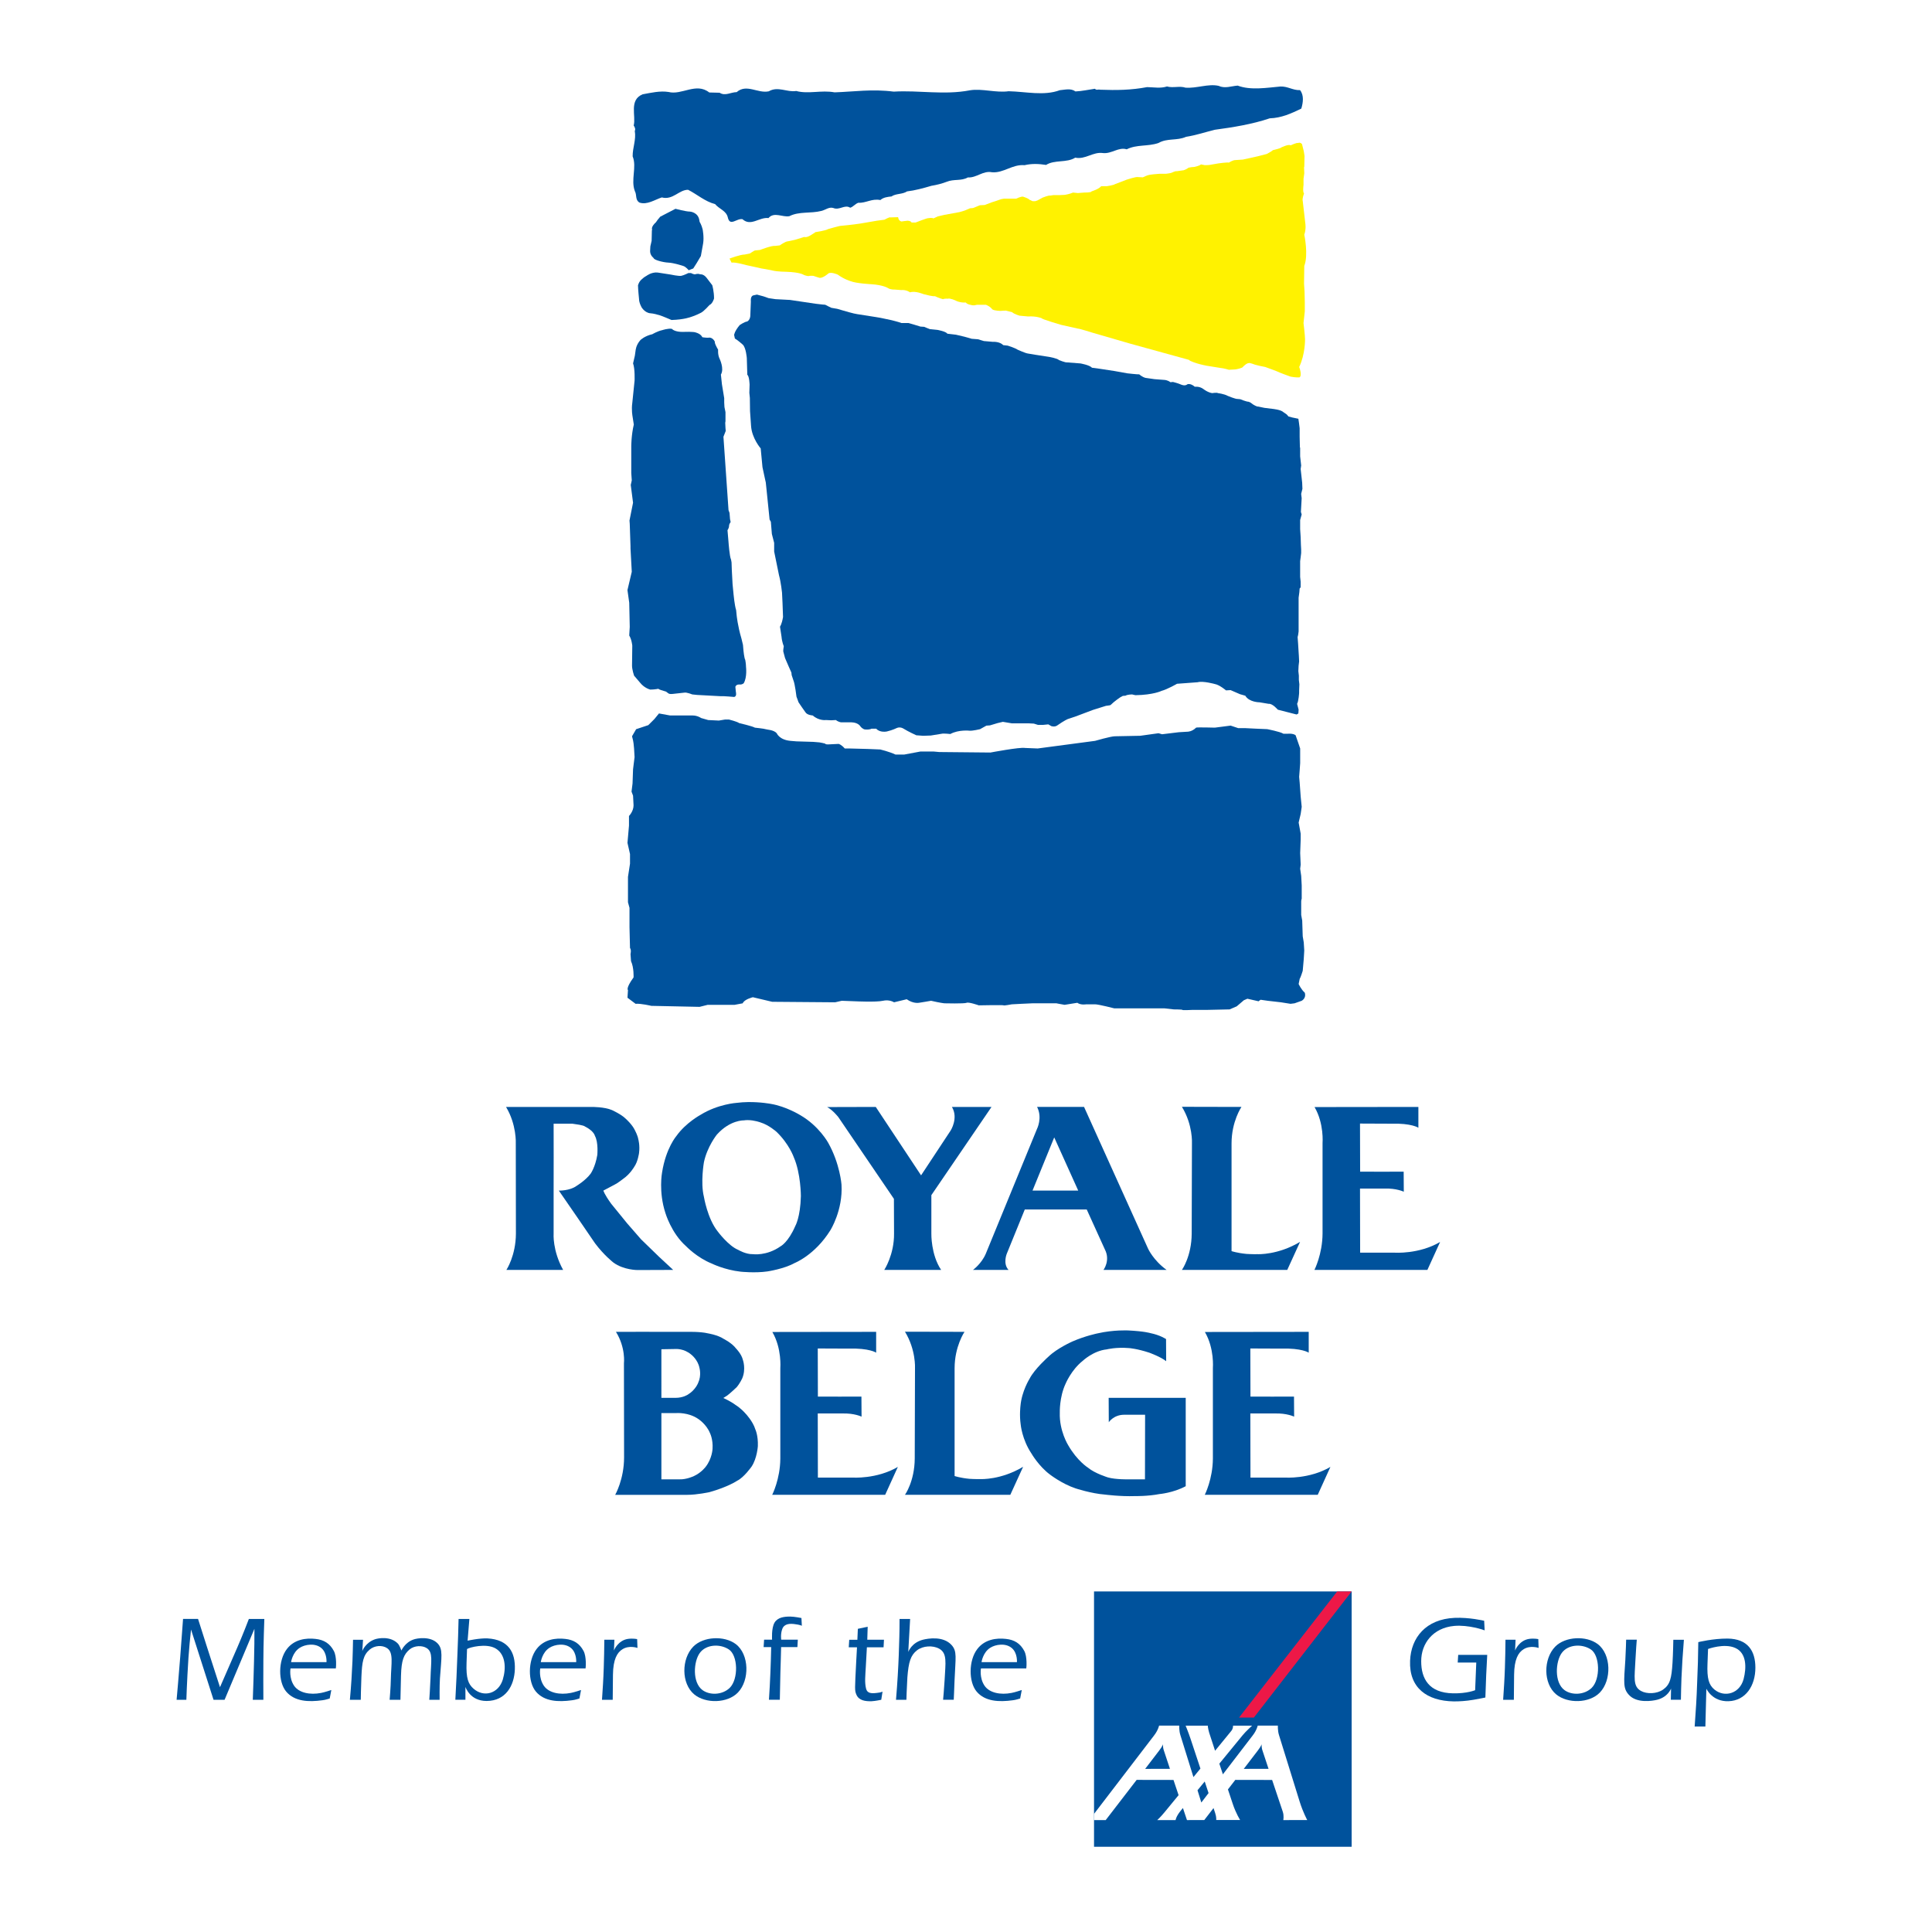
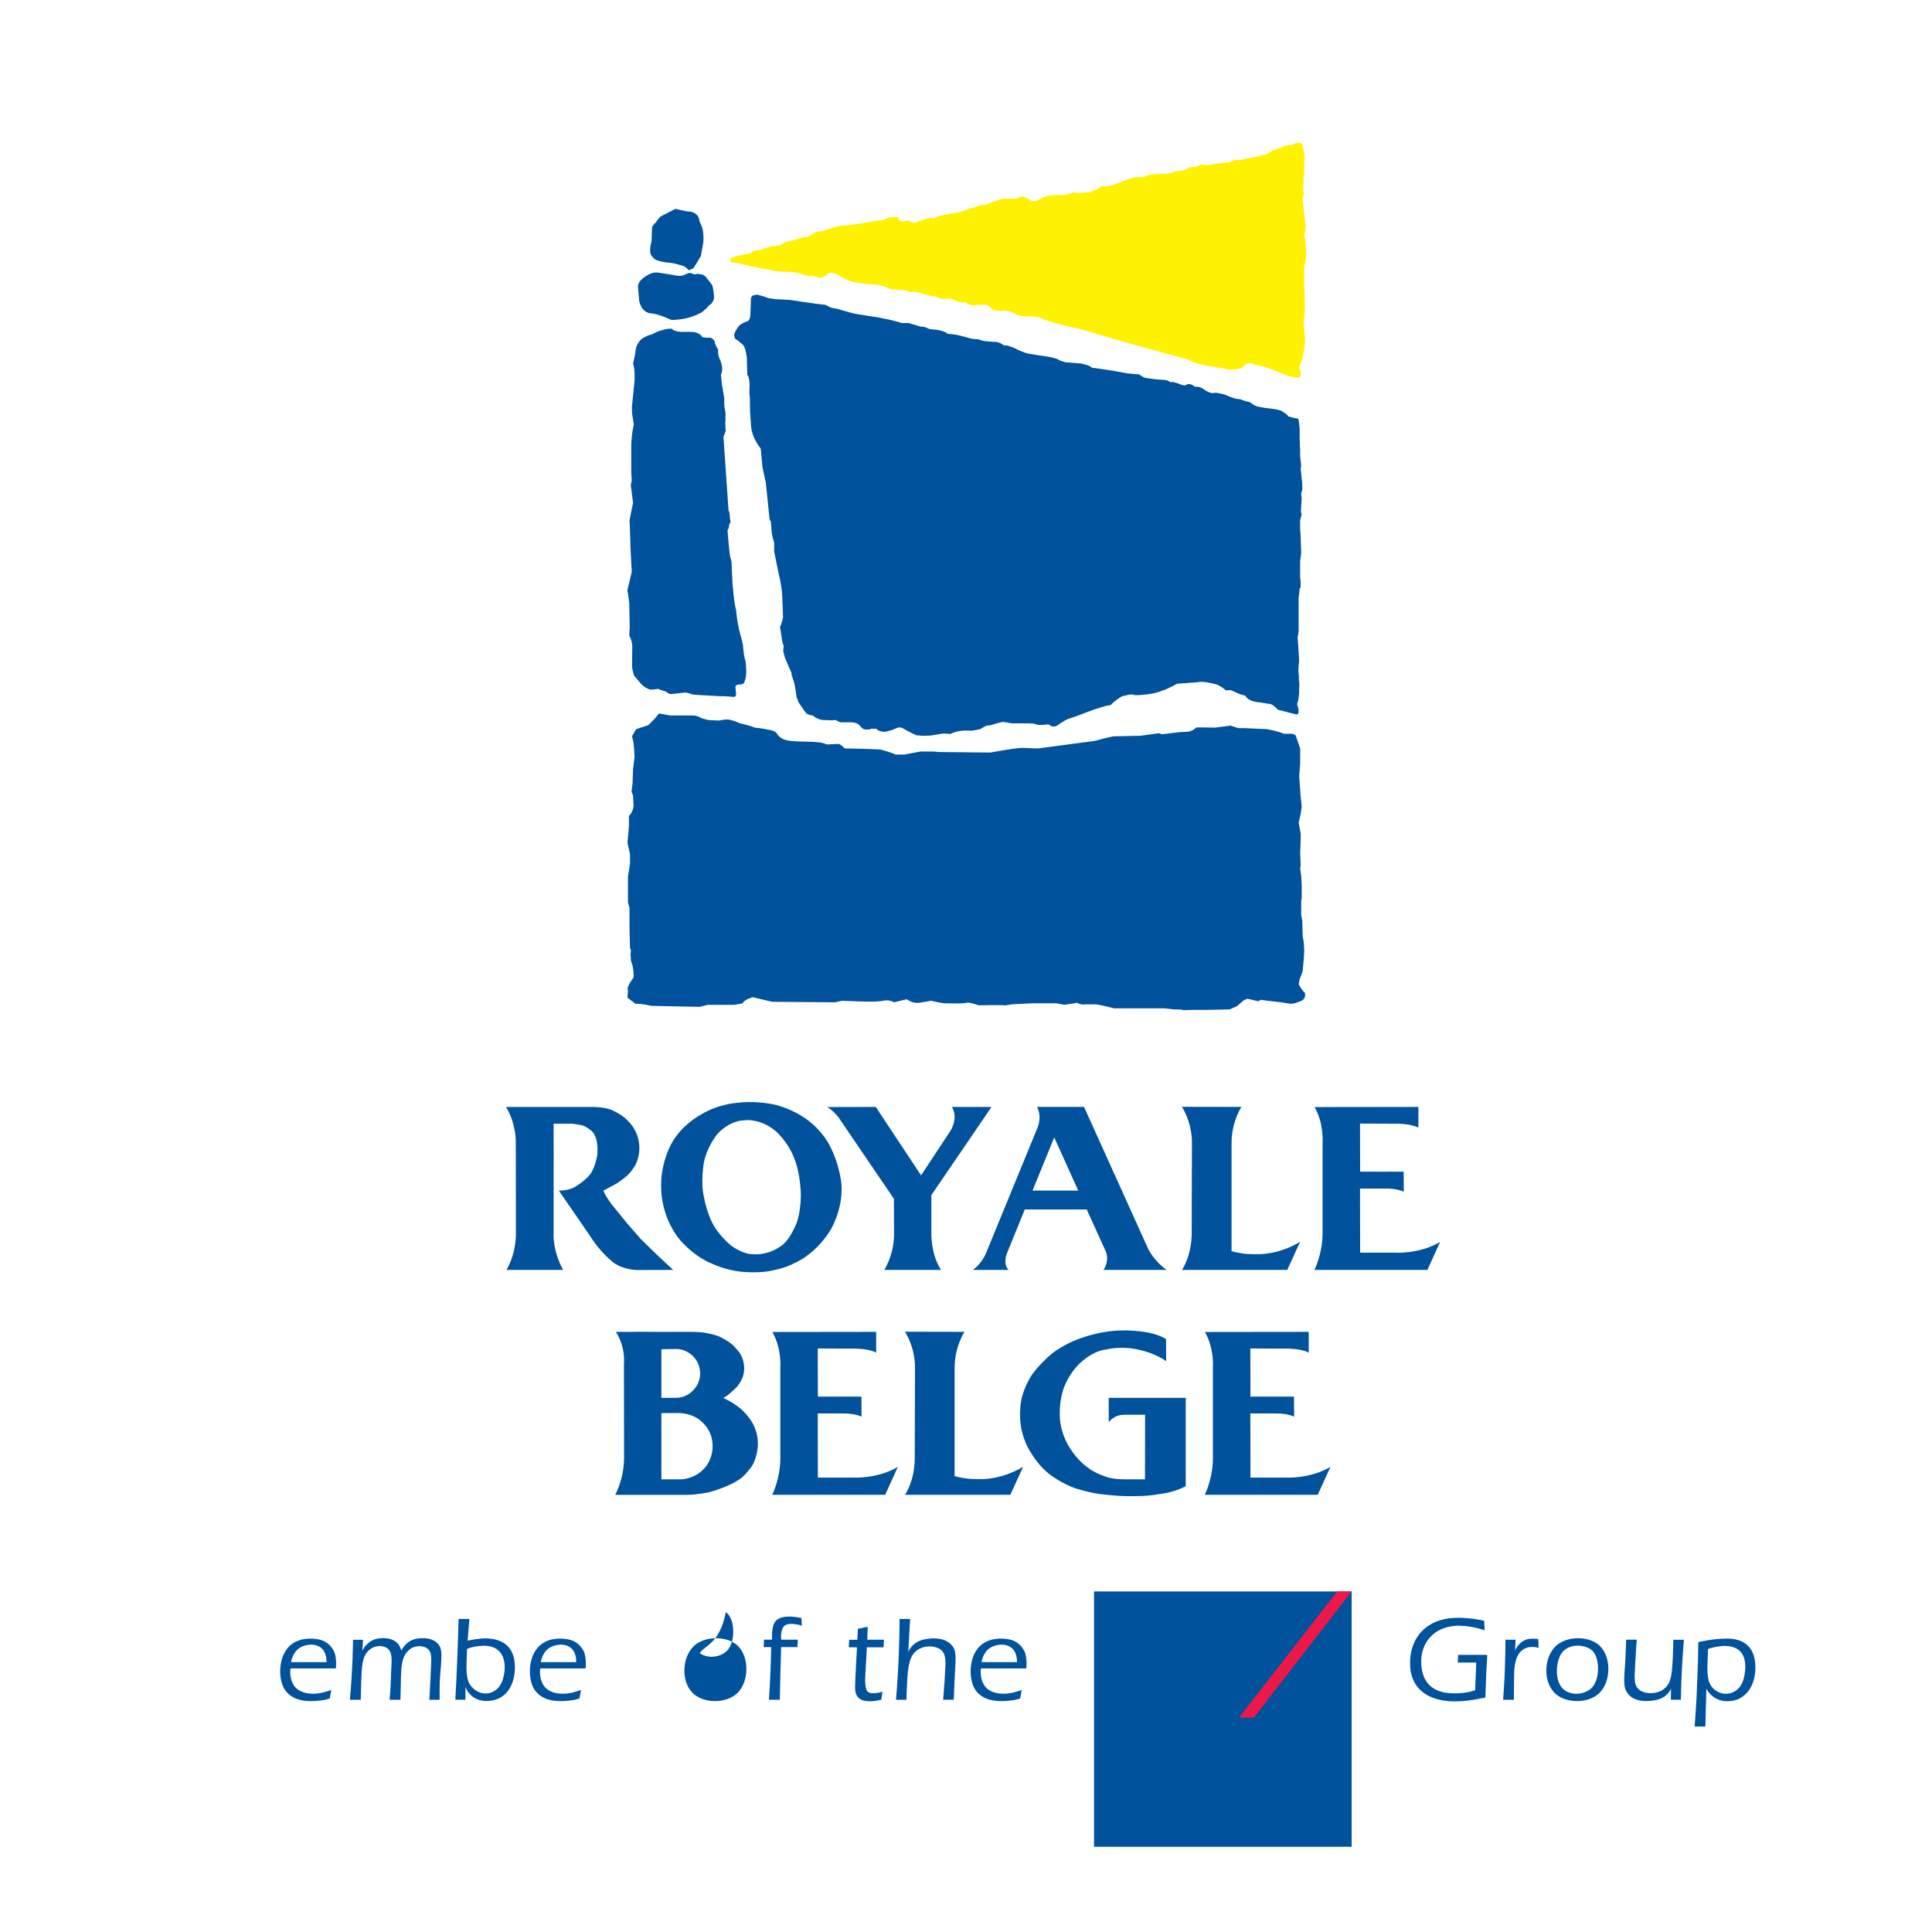
<svg xmlns="http://www.w3.org/2000/svg" version="1.0" id="Layer_1" x="0px" y="0px" width="192.756px" height="192.756px" viewBox="0 0 192.756 192.756" enable-background="new 0 0 192.756 192.756" xml:space="preserve">
  <g>
    <polygon fill-rule="evenodd" clip-rule="evenodd" fill="#FFFFFF" points="0,0 192.756,0 192.756,192.756 0,192.756 0,0  " />
-     <path fill-rule="evenodd" clip-rule="evenodd" fill="#00529C" d="M22.407,169.587h-1.103l-2.244-7.007   c-0.113,1.078-0.185,1.754-0.257,2.8c-0.161,2.518-0.209,4.207-0.209,4.207H17.62c0-0.008,0.241-2.687,0.362-4.288   c0.112-1.464,0.281-3.772,0.281-3.78h1.496c0,0.008,0.563,1.745,0.902,2.831c0.482,1.513,0.796,2.445,1.287,3.982   c0.684-1.529,1.062-2.47,1.746-4.006c0.45-1.03,1.134-2.775,1.134-2.8h1.545c0,0-0.097,2.582-0.097,4.183   c0,1.521-0.016,2.39,0,3.878h-1.054c0.056-1.464,0.08-2.357,0.121-3.821c0.04-1.601,0.04-2.003,0.04-3.258L22.407,169.587   L22.407,169.587z" />
    <path fill-rule="evenodd" clip-rule="evenodd" fill="#00529C" d="M32.036,168.903c0.338-0.057,1.006-0.29,1.021-0.29l-0.161,0.845   c-0.008,0-0.458,0.153-0.74,0.177c-1.352,0.186-2.759,0.137-3.604-0.868c-0.805-0.958-0.813-3.105,0.072-4.248   c0.732-0.957,1.898-1.118,2.855-1.005c0.845,0.088,1.432,0.458,1.826,1.198c0.314,0.579,0.217,1.705,0.201,1.745h-4.521   c0,0-0.177,0.949,0.37,1.746C29.848,168.903,30.941,169.12,32.036,168.903L32.036,168.903L32.036,168.903z M32.575,165.83   c0,0,0.064-0.885-0.483-1.376c-0.627-0.571-1.673-0.386-2.18-0.056c-0.74,0.467-0.869,1.424-0.869,1.432H32.575L32.575,165.83z" />
    <path fill-rule="evenodd" clip-rule="evenodd" fill="#00529C" d="M41.246,163.578c0.37-0.138,1.681-0.354,2.397,0.369   c0.58,0.588,0.402,1.352,0.25,3.508c-0.048,0.765-0.032,2.132-0.032,2.132h-1.03c0,0,0.097-1.399,0.121-2.172   c0.048-1.674,0.274-2.559-0.37-2.977c-0.442-0.29-1.239-0.281-1.729,0.137c-0.563,0.49-0.804,1.054-0.845,2.599   c-0.016,0.764-0.056,2.413-0.056,2.413h-1.078c0,0,0.112-1.296,0.121-2.067c0.032-1.568,0.289-2.631-0.371-3.081   c-0.49-0.33-1.247-0.273-1.737,0.137c-0.66,0.562-0.764,1.239-0.829,2.711c-0.04,0.894-0.064,2.293-0.064,2.301h-1.086   c0.137-1.488,0.201-2.623,0.257-3.861c0.024-0.837,0.048-1.287,0.057-2.124h0.997l-0.072,1.118c0.008-0.04,0.338-0.845,1.255-1.166   c0.37-0.129,1.585-0.33,2.309,0.442c0.169,0.193,0.338,0.676,0.338,0.676S40.394,163.875,41.246,163.578L41.246,163.578z" />
    <path fill-rule="evenodd" clip-rule="evenodd" fill="#00529C" d="M46.83,161.526l-0.177,2.164c0,0,1.214-0.266,1.987-0.226   c2.116,0.121,2.784,1.416,2.727,3.081c-0.056,1.634-0.909,3.153-2.815,3.162c-1.665,0-2.091-1.36-2.116-1.4v1.279h-1.005   c0.088-1.77,0.153-2.823,0.209-4.586c0.056-1.343,0.081-2.131,0.113-3.475H46.83L46.83,161.526L46.83,161.526z M46.548,165.91   c-0.056,1.553,0.177,2.115,0.692,2.566c1.014,0.901,2.494,0.515,2.928-0.917c0.346-1.167,0.266-2.494-0.7-3.081   c-0.941-0.571-2.663-0.113-2.872,0.048L46.548,165.91L46.548,165.91z" />
    <path fill-rule="evenodd" clip-rule="evenodd" fill="#00529C" d="M56.949,168.903c0.338-0.057,1.006-0.29,1.021-0.29l-0.161,0.845   c-0.008,0-0.458,0.153-0.74,0.177c-1.352,0.186-2.76,0.137-3.604-0.868c-0.805-0.958-0.813-3.105,0.072-4.248   c0.732-0.957,1.899-1.118,2.856-1.005c0.845,0.088,1.432,0.458,1.826,1.198c0.314,0.579,0.218,1.705,0.202,1.745H53.9   c0,0-0.177,0.949,0.37,1.746C54.761,168.903,55.855,169.12,56.949,168.903L56.949,168.903L56.949,168.903z M57.488,165.83   c0,0,0.064-0.885-0.483-1.376c-0.627-0.571-1.673-0.386-2.18-0.056c-0.74,0.467-0.869,1.424-0.869,1.432H57.488L57.488,165.83z" />
-     <path fill-rule="evenodd" clip-rule="evenodd" fill="#00529C" d="M63.601,164.414c0,0-0.836-0.298-1.504,0.137   c-0.515,0.314-0.925,0.989-0.942,2.542l-0.024,2.494h-1.07c0.081-1.239,0.137-1.987,0.177-3.234   c0.024-1.062,0.056-1.697,0.056-2.759H61.3l-0.048,1.078c0.008-0.041,0.41-1.006,1.391-1.158c0.523-0.073,0.925,0.023,0.925,0.023   L63.601,164.414L63.601,164.414z" />
-     <path fill-rule="evenodd" clip-rule="evenodd" fill="#00529C" d="M73.622,168.863c-1.045,1.086-3.226,1.126-4.36,0.185   c-1.303-1.086-1.287-3.54-0.096-4.763c1.014-1.029,3.105-1.11,4.239-0.257C74.764,165.058,74.805,167.632,73.622,168.863   L73.622,168.863L73.622,168.863z M69.809,164.93c-0.611,0.853-0.756,2.928,0.281,3.692c0.724,0.53,1.963,0.498,2.711-0.218   c0.893-0.877,0.837-3.267-0.105-3.854C71.795,163.972,70.42,164.068,69.809,164.93L69.809,164.93z" />
+     <path fill-rule="evenodd" clip-rule="evenodd" fill="#00529C" d="M73.622,168.863c-1.045,1.086-3.226,1.126-4.36,0.185   c-1.303-1.086-1.287-3.54-0.096-4.763c1.014-1.029,3.105-1.11,4.239-0.257C74.764,165.058,74.805,167.632,73.622,168.863   L73.622,168.863L73.622,168.863z M69.809,164.93c0.724,0.53,1.963,0.498,2.711-0.218   c0.893-0.877,0.837-3.267-0.105-3.854C71.795,163.972,70.42,164.068,69.809,164.93L69.809,164.93z" />
    <path fill-rule="evenodd" clip-rule="evenodd" fill="#00529C" d="M78.834,161.285c0.41,0,1.126,0.145,1.126,0.145l0.04,0.772   c-0.016,0-0.161-0.097-0.7-0.161c-0.45-0.064-1.054-0.072-1.255,0.49c-0.186,0.507-0.104,1.062-0.104,1.062h1.657l-0.041,0.74   h-1.625c-0.016,0.989-0.048,1.576-0.073,2.566c-0.016,1.029-0.04,1.648-0.056,2.687h-1.086c0.064-1.021,0.105-1.665,0.145-2.687   c0.041-0.981,0.056-1.594,0.08-2.566h-0.756l0.048-0.74h0.796c0,0-0.081-1.143,0.241-1.697   C77.595,161.35,78.263,161.285,78.834,161.285L78.834,161.285z" />
    <path fill-rule="evenodd" clip-rule="evenodd" fill="#00529C" d="M84.68,164.35l0.048-0.748h0.812l0.048-1.094l0.981-0.209   l-0.04,1.295h1.665l-0.04,0.756H86.49c0,0-0.056,0.909-0.112,2.011c-0.041,0.813-0.129,1.48,0.032,2.124   c0.121,0.467,0.531,0.482,1.062,0.419c0.217-0.017,0.378-0.049,0.579-0.129l-0.128,0.812c0,0-0.595,0.129-0.965,0.145   c-0.611,0.017-1.263-0.064-1.512-0.651c-0.185-0.427-0.161-0.507-0.024-3.258c0.032-0.571,0.081-1.376,0.081-1.473H84.68   L84.68,164.35z" />
    <path fill-rule="evenodd" clip-rule="evenodd" fill="#00529C" d="M90.529,167.351c-0.057,0.893-0.097,2.229-0.097,2.236h-1.038   c0.145-1.705,0.226-3.186,0.274-4.425c0.048-1.407,0.081-2.229,0.081-3.636h1.054l-0.185,3.282   c0.023-0.041,0.337-0.926,1.472-1.215c0.482-0.121,2.011-0.395,2.848,0.531c0.572,0.635,0.394,1.223,0.298,3.515   c-0.024,0.765-0.081,1.939-0.081,1.947h-1.062c0,0,0.113-1.223,0.153-1.995c0.081-1.689,0.29-2.655-0.563-3.113   c-0.62-0.33-1.585-0.289-2.188,0.169C90.851,165.146,90.65,165.814,90.529,167.351L90.529,167.351z" />
    <path fill-rule="evenodd" clip-rule="evenodd" fill="#00529C" d="M100.922,168.903c0.338-0.057,1.005-0.29,1.021-0.29l-0.161,0.845   c-0.008,0-0.458,0.153-0.74,0.177c-1.352,0.186-2.759,0.137-3.604-0.868c-0.805-0.958-0.813-3.105,0.072-4.248   c0.732-0.957,1.898-1.118,2.855-1.005c0.845,0.088,1.432,0.458,1.826,1.198c0.314,0.579,0.218,1.705,0.201,1.745h-4.521   c0,0-0.178,0.949,0.37,1.746C98.733,168.903,99.827,169.12,100.922,168.903L100.922,168.903L100.922,168.903z M101.461,165.83   c0,0,0.064-0.885-0.483-1.376c-0.627-0.571-1.673-0.386-2.18-0.056c-0.74,0.467-0.869,1.424-0.869,1.432H101.461L101.461,165.83z" />
    <path fill-rule="evenodd" clip-rule="evenodd" fill="#00529C" d="M147.015,169.587c-0.765,0.129-1.456,0.169-1.995,0.161   c-2.671-0.049-4.44-1.359-4.336-4.047c0.088-2.316,1.584-4.159,4.44-4.287c1.448-0.064,2.92,0.281,2.952,0.289l0.048,0.958   c-0.056-0.033-1.608-0.572-3.04-0.443c-2.116,0.193-3.299,1.754-3.29,3.532c0,1.729,0.771,3.146,3.161,3.193   c1.407,0.032,2.221-0.313,2.221-0.313l0.112-2.76h-1.851l0.049-0.765h2.896c-0.04,0.772-0.072,1.255-0.104,2.028   c-0.032,0.853-0.057,1.375-0.081,2.228C148.196,169.361,147.465,169.515,147.015,169.587L147.015,169.587z" />
    <path fill-rule="evenodd" clip-rule="evenodd" fill="#00529C" d="M153.507,164.414c0,0-0.837-0.298-1.504,0.137   c-0.516,0.314-0.926,0.989-0.941,2.542l-0.024,2.494h-1.069c0.08-1.239,0.137-1.987,0.177-3.234   c0.024-1.062,0.056-1.697,0.056-2.759h1.006l-0.048,1.078c0.008-0.041,0.41-1.006,1.392-1.158c0.522-0.073,0.925,0.023,0.925,0.023   L153.507,164.414L153.507,164.414z" />
    <path fill-rule="evenodd" clip-rule="evenodd" fill="#00529C" d="M159.62,168.863c-1.046,1.086-3.227,1.126-4.36,0.185   c-1.304-1.086-1.287-3.54-0.097-4.763c1.014-1.029,3.105-1.11,4.24-0.257C160.762,165.058,160.803,167.632,159.62,168.863   L159.62,168.863L159.62,168.863z M155.807,164.93c-0.611,0.853-0.756,2.928,0.281,3.692c0.725,0.53,1.963,0.498,2.712-0.218   c0.893-0.877,0.836-3.267-0.104-3.854C157.794,163.972,156.418,164.068,155.807,164.93L155.807,164.93z" />
    <path fill-rule="evenodd" clip-rule="evenodd" fill="#00529C" d="M166.867,165.902c0.057-0.893,0.081-2.285,0.081-2.301h1.054   c-0.121,1.464-0.186,2.583-0.242,3.829c-0.023,0.829-0.048,1.319-0.056,2.156h-1.006l0.024-1.118   c-0.024,0.04-0.314,0.845-1.392,1.118c-0.475,0.121-2.044,0.37-2.816-0.491c-0.587-0.644-0.507-1.198-0.354-3.482   c0.048-0.765,0.08-2.012,0.08-2.02h1.062c0,0-0.104,1.271-0.137,2.067c-0.073,1.657-0.282,2.59,0.562,3.049   c0.579,0.321,1.577,0.298,2.196-0.137C166.626,168.082,166.771,167.438,166.867,165.902L166.867,165.902z" />
    <path fill-rule="evenodd" clip-rule="evenodd" fill="#00529C" d="M172.36,163.481c2.02,0.023,2.775,1.23,2.775,2.903   c0,1.795-0.958,3.291-2.687,3.347c-1.602,0.049-2.181-1.206-2.204-1.247l-0.098,3.773h-1.069c0.12-1.689,0.193-2.711,0.249-4.4   c0.065-1.545,0.097-2.478,0.113-4.022C169.44,163.835,170.904,163.473,172.36,163.481L172.36,163.481L172.36,163.481z    M170.357,165.999c-0.057,1.448,0.121,2.1,0.699,2.574c1.006,0.821,2.519,0.402,2.904-1.054c0.29-1.118,0.322-2.59-0.836-3.105   c-1.095-0.49-2.688,0.097-2.712,0.104L170.357,165.999L170.357,165.999z" />
-     <path fill-rule="evenodd" clip-rule="evenodd" fill="#00529C" d="M71.798,9.253c0.551,0.357,1.114-0.055,1.701-0.062   c0.983-0.863,2.109,0.157,3.201-0.08c0.925-0.538,1.825,0.12,2.735-0.033c1.22,0.33,2.512-0.112,3.832,0.136   c1.924-0.064,3.745-0.35,5.896-0.072c2.552-0.153,5.03,0.364,7.618-0.134c1.193-0.197,2.597,0.272,3.851,0.095   c1.743,0.04,3.511,0.484,5.105-0.103c0.546-0.047,1.091-0.216,1.562,0.123c0.668-0.029,1.295-0.178,1.941-0.267   c0.165,0.18,0.305,0.037,0.528,0.095c1.622,0.062,3.08,0.043,4.678-0.259c0.669,0.012,1.339,0.146,1.985-0.065   c0.59,0.175,1.275-0.076,1.845,0.12c1.116,0.087,2.265-0.413,3.301-0.182c0.633,0.296,1.257,0.025,1.905-0.023   c1.303,0.491,2.92,0.208,4.276,0.09c0.709-0.03,1.24,0.39,1.949,0.361c0.412,0.522,0.3,1.252,0.125,1.842   c-0.988,0.479-1.975,0.936-3.15,0.971c-1.735,0.588-3.656,0.895-5.477,1.141c-0.95,0.234-1.878,0.549-2.869,0.704   c-0.947,0.417-1.863,0.104-2.769,0.622c-1.05,0.357-2.167,0.127-3.154,0.625c-0.813-0.253-1.493,0.464-2.366,0.374   c-0.994-0.15-1.754,0.669-2.77,0.458c-0.845,0.538-2.065,0.188-2.909,0.725c-0.731-0.113-1.42-0.145-2.148,0.026   c-1.217-0.107-2.077,0.795-3.233,0.708c-0.914-0.192-1.533,0.566-2.425,0.516c-0.665,0.374-1.397,0.139-2.103,0.431   c-0.484,0.188-1.01,0.316-1.535,0.404c-0.788,0.232-1.636,0.465-2.425,0.556c-0.462,0.31-1.112,0.196-1.554,0.505   c-0.405,0.045-0.81,0.09-1.111,0.358c-0.853-0.172-1.455,0.322-2.185,0.27c-0.303,0.085-0.521,0.412-0.825,0.497   c-0.551-0.358-1.07,0.296-1.701,0.021c-0.428-0.117-0.788,0.212-1.172,0.298c-1.091,0.276-2.209,0.027-3.195,0.525   c-0.667,0.13-1.525-0.467-2.085,0.188c-0.933-0.111-1.752,0.872-2.592,0.112c-0.569-0.115-1.247,0.765-1.461-0.164   c-0.15-0.688-0.861-0.841-1.273-1.343c-0.996-0.251-1.794-0.971-2.692-1.426c-0.912-0.009-1.507,1.052-2.625,0.762   c-0.707,0.231-1.47,0.768-2.223,0.514c-0.449-0.258-0.252-0.767-0.459-1.129c-0.439-1.13,0.213-2.415-0.225-3.482   c-0.011-0.872,0.365-1.666,0.212-2.536c0.099-0.183-0.005-0.384-0.108-0.545c0.252-0.935-0.498-2.547,0.895-3.111   c0.829-0.152,1.737-0.366,2.57-0.234c1.342,0.348,2.764-0.986,4.074,0.052L71.798,9.253L71.798,9.253z" />
    <path fill-rule="evenodd" clip-rule="evenodd" fill="#00529C" d="M50.487,110.439h4.749h2.976h0.835c0,0,1.254-0.013,2.014,0.316   c0,0,0.925,0.418,1.368,0.861c0,0,0.658,0.582,0.924,1.165c0,0,0.266,0.493,0.329,0.874c0,0,0.177,0.62,0.076,1.38   c0,0-0.114,0.874-0.481,1.38c0,0-0.405,0.723-1.127,1.217c0,0-0.532,0.417-0.824,0.557c0,0-0.873,0.469-1.126,0.595   c0,0,0.063,0.316,0.772,1.305l1.608,1.976l1.38,1.583l1.786,1.734l1.418,1.317l-3.546,0.013c0,0-1.38,0.013-2.418-0.747   c0,0-0.938-0.722-1.836-1.926l-1.697-2.481l-1.912-2.773c0,0,1.089,0.038,1.786-0.48c0,0,0.886-0.532,1.393-1.216   c0,0,0.456-0.646,0.658-1.85c0,0,0.127-1.266-0.241-1.924c0,0-0.085-0.474-1.013-0.938c0,0-0.038-0.112-1.229-0.265   c0,0-1.887,0-1.874,0c0.012,0,0,6.673,0,6.673v4.293c0,0-0.127,1.672,0.949,3.622h-5.661c0,0,0.938-1.405,0.95-3.622l-0.013-9.003   C51.462,114.074,51.551,112.199,50.487,110.439L50.487,110.439z" />
    <path fill-rule="evenodd" clip-rule="evenodd" fill="#00529C" d="M74.604,111.753c-0.132-0.001-0.267,0.007-0.398,0.028   c0,0-1.368-0.051-2.685,1.419c0,0-0.962,1.189-1.292,2.761c0,0-0.354,2.025,0,3.444c0,0,0.355,2.178,1.368,3.444   c0,0,1.063,1.443,2.051,1.849c0,0,0.76,0.456,1.469,0.431c0,0,1.368,0.202,2.761-0.785c0,0,0.76-0.38,1.469-2.026   c0,0,0.506-0.861,0.557-2.988c0,0,0-2.254-0.709-3.875c0,0-0.456-1.317-1.723-2.533c0,0-0.76-0.684-1.596-0.937   C75.877,111.984,75.263,111.756,74.604,111.753L74.604,111.753z M74.604,109.955c1.275-0.021,2.312,0.181,2.312,0.181   c1.519,0.253,2.912,1.114,2.912,1.114c1.899,1.089,2.812,2.785,2.812,2.785c1.165,2.077,1.317,4.154,1.317,4.154   c0.152,2.559-1.114,4.559-1.114,4.559c-1.545,2.482-3.571,3.268-3.571,3.268c-1.039,0.582-2.685,0.832-2.71,0.835   c-1.227,0.178-2.659,0.025-2.659,0.025c-1.621-0.177-2.887-0.81-2.887-0.81c-1.469-0.583-2.558-1.723-2.558-1.723   c-1.494-1.316-2.077-3.343-2.077-3.343c-0.684-2.103-0.329-4.002-0.329-4.002c0.38-2.457,1.443-3.673,1.443-3.673   c0.938-1.316,2.406-2.103,2.406-2.103c1.74-1.075,3.597-1.189,3.597-1.189C73.873,109.984,74.248,109.961,74.604,109.955   L74.604,109.955z" />
    <path fill-rule="evenodd" clip-rule="evenodd" fill="#00529C" d="M82.525,110.452l4.85-0.013l4.521,6.826l2.95-4.471   c0,0,0.798-1.242,0.127-2.355h3.951l-6.002,8.801v3.837c0,0-0.05,2.103,0.975,3.622h-5.673c0,0,1-1.52,0.975-3.635l-0.013-3.457   l-5.547-8.155C83.64,111.452,83.07,110.73,82.525,110.452L82.525,110.452z" />
    <path fill-rule="evenodd" clip-rule="evenodd" fill="#00529C" d="M102.242,120.672l-1.798,4.419c0,0-0.405,0.988,0.178,1.608   h-3.546c0,0,0.849-0.607,1.279-1.621l5.103-12.436c0,0,0.57-1.114,0.013-2.203h4.686l6.383,14.133c0,0,0.519,1.165,1.849,2.127   h-6.294c0,0,0.709-0.937,0.14-2.039l-1.811-3.988H102.242L102.242,120.672z M107.574,118.784l-2.394-5.306l-2.165,5.306H107.574   L107.574,118.784z" />
    <path fill-rule="evenodd" clip-rule="evenodd" fill="#00529C" d="M125.48,125.129c0,0,2.014,0.102,4.229-1.229l-1.279,2.799H117.92   c0,0,0.963-1.342,0.976-3.622l0.025-9.017c0,0,0.102-1.836-1.001-3.634l5.939,0.013c0,0-0.987,1.443-0.987,3.635v10.751   c0,0,0.557,0.189,1.481,0.278C124.354,125.104,124.961,125.142,125.48,125.129L125.48,125.129z" />
    <path fill-rule="evenodd" clip-rule="evenodd" fill="#00529C" d="M97.849,147.568c0,0,2.014,0.102,4.229-1.228l-1.279,2.798h-10.51   c0,0,0.962-1.342,0.975-3.622l0.026-9.016c0,0,0.101-1.836-1-3.635l5.939,0.013c0,0-0.988,1.443-0.988,3.635v10.751   c0,0,0.557,0.19,1.482,0.279C96.722,147.544,97.329,147.581,97.849,147.568L97.849,147.568z" />
    <path fill-rule="evenodd" clip-rule="evenodd" fill="#00529C" d="M143.679,123.913l-1.268,2.786h-11.27c0,0,0.797-1.558,0.81-3.622   v-9.028c0,0,0.165-1.95-0.798-3.597l10.359-0.013v2.076c0,0-0.671-0.468-2.748-0.404l-3.077-0.013l0.013,4.799   c0,0.013,4.344,0,4.344,0l0.013,2.001c0,0-0.722-0.354-1.926-0.316h-2.443l0.013,6.396c0,0,2.495,0,3.432,0   C139.132,124.978,141.563,125.154,143.679,123.913L143.679,123.913z" />
    <path fill-rule="evenodd" clip-rule="evenodd" fill="#00529C" d="M89.579,146.353l-1.266,2.786H77.042c0,0,0.798-1.558,0.811-3.622   v-9.028c0,0,0.165-1.95-0.797-3.597l10.358-0.013v2.077c0,0-0.671-0.469-2.748-0.405l-3.078-0.013l0.013,4.8   c0,0.013,4.344,0,4.344,0l0.013,2.001c0,0-0.723-0.355-1.926-0.317h-2.444l0.013,6.396c0,0,2.495,0,3.432,0   C85.033,147.417,87.464,147.595,89.579,146.353L89.579,146.353z" />
    <path fill-rule="evenodd" clip-rule="evenodd" fill="#00529C" d="M132.736,146.353l-1.266,2.786H120.2c0,0,0.798-1.558,0.81-3.622   v-9.028c0,0,0.165-1.95-0.798-3.597l10.359-0.013v2.077c0,0-0.671-0.469-2.748-0.405l-3.077-0.013l0.013,4.8   c0,0.013,4.344,0,4.344,0l0.013,2.001c0,0-0.723-0.355-1.925-0.317h-2.444l0.013,6.396c0,0,2.494,0,3.432,0   C128.19,147.417,130.622,147.595,132.736,146.353L132.736,146.353z" />
    <path fill-rule="evenodd" clip-rule="evenodd" fill="#00529C" d="M62.251,136.02c0,0,0.19-1.558-0.797-3.141   c-0.007-0.011,5.318,0,5.318,0h1.773c0,0,1.33-0.037,2.09,0.151c0,0,1,0.165,1.558,0.545c0,0,0.836,0.418,1.241,0.963   c0,0,0.544,0.544,0.684,1.14c0,0,0.329,0.898-0.063,1.836c0,0-0.215,0.481-0.557,0.887c0,0-0.697,0.659-0.95,0.836l-0.38,0.24   c0,0,0.76,0.342,1.216,0.696c0,0,0.48,0.267,1.025,0.887c0,0,0.709,0.747,0.95,1.545c0,0,0.291,0.596,0.253,1.672   c0,0-0.076,1.216-0.621,2.039c0,0-0.76,1.089-1.443,1.418c0,0-0.912,0.621-2.773,1.14c0,0-1.229,0.266-2.191,0.266h-7.206   c0,0,0.887-1.544,0.887-3.735L62.251,136.02L62.251,136.02z M65.987,140.983v6.611h1.811c0.696,0.025,1.418-0.317,1.418-0.317   c0.773-0.354,1.191-0.937,1.191-0.937c0.646-0.824,0.684-1.786,0.684-1.786c0.063-0.975-0.266-1.596-0.266-1.596   c-0.367-0.887-1.165-1.393-1.165-1.393c-0.976-0.671-2.153-0.583-2.153-0.583H65.987L65.987,140.983z M65.987,139.464h1.406   c0.772,0,1.241-0.329,1.241-0.329c0.772-0.469,1.026-1.178,1.026-1.178c0.342-0.734,0.126-1.481,0.126-1.481   c-0.165-0.836-0.823-1.33-0.823-1.33c-0.722-0.62-1.545-0.557-1.545-0.557l-1.431,0.025V139.464L65.987,139.464z" />
    <path fill-rule="evenodd" clip-rule="evenodd" fill="#00529C" d="M116.337,133.601c0,0-0.569-0.393-1.558-0.595   c0,0-0.607-0.19-2.229-0.267c0,0-1.443-0.075-3.039,0.291c0,0-1.216,0.241-2.521,0.812c0,0-1.52,0.671-2.38,1.507   c0,0-1.394,1.228-1.887,2.203c0,0-0.786,1.241-0.912,2.723c0,0-0.114,0.925,0.025,1.861c0,0,0.126,1.47,1.076,2.888   c0,0,0.722,1.254,1.823,2.077c0,0,1.203,0.938,2.571,1.393c0,0,1.57,0.52,2.938,0.621c0,0,1.545,0.202,2.976,0.151   c0,0,1.292,0.025,2.457-0.203c0,0,1.368-0.113,2.622-0.784v-8.814h-7.688l0.013,2.432c0,0,0.481-0.747,1.532-0.747h2.09   l-0.013,6.446h-1.659c0,0-1.267,0.025-2.026-0.19c0,0-1.304-0.393-2.001-0.975c0,0-1.076-0.672-1.975-2.242   c0,0-0.899-1.431-0.836-3.255c0,0-0.051-1.52,0.569-2.861c0,0,0.57-1.394,1.723-2.305c0,0,1.051-1,2.394-1.14   c0,0,0.924-0.24,2.241-0.127c0,0,0.772,0.051,2.001,0.456c0,0,1.152,0.418,1.684,0.849L116.337,133.601L116.337,133.601z" />
    <path fill-rule="evenodd" clip-rule="evenodd" fill="#00529C" d="M67.393,20.832c0,0,1.039,0.279,1.444,0.279   c0,0,0.81,0.05,0.937,0.861l0.025,0.152c0,0,0.203,0.329,0.304,0.759c0,0,0.152,0.76,0.051,1.393l-0.228,1.266l-0.405,0.684   l-0.354,0.558l-0.457,0.177c0,0-0.278-0.354-0.557-0.431c0,0-0.912-0.304-1.469-0.329c-0.557-0.025-1.469-0.278-1.469-0.456   c0,0-0.354-0.253-0.354-0.684l0.025-0.481l0.127-0.557l0.025-1.038l0.025-0.077c0,0-0.152-0.253,0.38-0.734l0.177-0.253   l0.253-0.303L67.393,20.832L67.393,20.832z" />
    <path fill-rule="evenodd" clip-rule="evenodd" fill="#00529C" d="M64.505,27.518c0,0,0.481-0.379,1.089-0.329l1.316,0.203   c0,0,0.811,0.177,1.064,0.126c0.252-0.05,0.708-0.277,0.708-0.277h0.253c0,0,0.278,0.151,0.431,0.126c0,0,0.253-0.101,0.481,0   c0,0,0.33-0.051,0.633,0.329l0.583,0.76c0,0,0.177,0.606,0.177,1.317c0,0.026-0.152,0.532-0.456,0.659c0,0-0.558,0.633-0.849,0.773   c0,0-0.557,0.291-1,0.417c0,0-0.646,0.266-1.938,0.304c0,0-1.165-0.506-1.354-0.519c0,0-0.368-0.126-0.862-0.165   c0,0-0.417-0.063-0.747-0.544c0,0-0.279-0.456-0.279-0.887c0,0-0.101-0.961-0.101-1.342c0,0,0.089-0.379,0.38-0.608   C64.037,27.86,64.252,27.645,64.505,27.518L64.505,27.518z" />
    <path fill-rule="evenodd" clip-rule="evenodd" fill="#FFF200" d="M80.234,23.643c0,0,0.202,0.101,0.658-0.177   s0.456-0.304,0.456-0.304s1.038-0.152,1.266-0.304c0,0,1.215-0.355,1.317-0.33c0,0,1.115-0.101,1.925-0.228l1.621-0.278   l0.759-0.102c0,0,0.558-0.303,0.583-0.228l0.785-0.025c0,0,0.025,0.355,0.329,0.431c0,0,0.532-0.076,0.608-0.076   c0,0,0.33,0,0.405,0.177h0.406c0,0,1.165-0.456,1.241-0.43c0,0,0.43-0.076,0.532,0.025l0.431-0.203l0.658-0.152l1.52-0.279   c0,0,0.431-0.126,0.507-0.151l0.532-0.228l0.304-0.025l0.684-0.278l0.481-0.026l0.734-0.278l0.329-0.101l0.582-0.203l0.279-0.05   h1.216c0,0,0.481-0.228,0.684-0.203c0,0,0.558,0.177,0.633,0.304l0.33,0.152h0.253l0.229-0.077l0.506-0.278   c0,0,0.634-0.253,0.76-0.203l0.33-0.051h0.633l0.506-0.025c0,0,0.481-0.076,0.811-0.228l0.481,0.05l0.634-0.05   c0,0,0.709,0.006,0.709-0.102c0-0.025,0.709-0.203,0.987-0.532h0.558c0,0,0.684-0.101,0.81-0.202l1.19-0.456   c0,0,0.938-0.304,1.09-0.253l0.507,0.026c0,0,0.455-0.229,0.683-0.253l0.381-0.051l0.607-0.051h0.633c0,0,0.456-0.051,0.558-0.101   c0,0,0.431-0.203,0.507-0.152l0.709-0.101c0,0,0.304-0.101,0.481-0.253l0.278-0.051l0.304-0.025c0,0,0.507-0.102,0.658-0.253   l0.381,0.076c0,0,0.506,0,0.633-0.051l0.734-0.126c0,0,0.887-0.127,1.038-0.076c0,0,0.381-0.253,0.633-0.253l0.761-0.051   l1.494-0.33c0,0,0.684-0.177,0.887-0.228c0,0,0.532-0.279,0.607-0.38l0.203-0.051c0,0,0.557-0.126,0.658-0.228   c0,0,0.734-0.354,0.912-0.202c0,0,0.658-0.304,0.734-0.228c0,0,0.202-0.126,0.405,0.101l0.178,0.709l0.075,0.481l-0.025,1.063   l-0.025,0.076l0.025,0.583l-0.076,0.557v0.152v0.457c0,0-0.102,0.684,0.051,0.861c0,0-0.202,0.481-0.127,0.76l0.254,2.203   c0,0,0.102,0.558-0.102,1.14c0,0,0.431,2.001,0,3.115l-0.025,1.773l0.051,0.785l0.025,1.064l-0.051-1.089l0.051,1.089v0.911   l-0.127,1.166c0,0,0.152,1.266,0.152,1.621c0,0,0.025,1.494-0.583,2.761c0,0,0.329,0.861,0.025,1.039c0,0-0.405,0.025-0.886-0.076   c0,0-1.014-0.354-1.495-0.583l-1.038-0.38l-0.507-0.102c0,0-0.404-0.101-0.506-0.126c0,0-0.583-0.229-0.634-0.152   c0,0-0.177-0.051-0.633,0.431c0,0-0.431,0.203-0.887,0.203c0,0-0.329,0.025-0.456,0.025c0,0-0.506-0.152-0.811-0.177l-1.418-0.228   c0,0-0.532-0.101-0.937-0.228c0,0-0.761-0.228-0.812-0.354l-5.875-1.621l-3.749-1.089c0,0-1.367-0.43-1.443-0.405l-1.697-0.38   c0,0-2-0.583-1.925-0.658c0,0-0.532-0.229-1.367-0.178l-0.836-0.076c0,0-0.558-0.152-0.76-0.354l-0.608-0.152   c0,0-0.38,0-0.531,0.025c0,0-0.607,0-0.836-0.152c0,0-0.177-0.278-0.633-0.456h-0.887l-0.253,0.051h-0.178   c0,0-0.583-0.076-0.684-0.278h-0.253c0,0-0.406,0-0.785-0.203c0,0-0.557-0.254-0.76-0.177c0,0-0.33-0.026-0.481,0.05   c0,0-0.404-0.102-0.81-0.304c0,0-0.101,0.076-1.14-0.203c0,0-0.836-0.354-1.342-0.177c0,0-0.354-0.278-0.886-0.228l-0.659-0.05   c0,0-0.406,0.024-0.659-0.152c0,0-0.481-0.305-1.646-0.38c0,0-1.52-0.076-2.077-0.304c0,0-0.633-0.178-1.292-0.659   c0,0-0.684-0.304-0.937-0.102c0,0-0.507,0.456-0.861,0.431c0,0-0.431-0.127-0.633-0.203c0,0-0.354-0.025-0.507,0.026   c0,0-0.329-0.051-0.456-0.127c0,0-0.329-0.253-1.722-0.303c0,0-0.861,0-1.393-0.127c0,0-0.709-0.152-1.089-0.202   c0,0-0.988-0.229-1.494-0.33c0,0-1.165-0.33-1.495-0.253l-0.202-0.405c0,0,1.063-0.405,1.52-0.405l0.506-0.101   c0,0,0.456-0.304,0.506-0.304l0.507-0.05c0,0,1.165-0.457,1.52-0.406l0.456-0.051c0,0,0.557-0.405,0.811-0.405l0.709-0.152   l0.912-0.253l-0.938,0.253L80.234,23.643L80.234,23.643z" />
    <path fill-rule="evenodd" clip-rule="evenodd" fill="#00529C" d="M63.897,33.926c0,0,0.405-0.405,1.19-0.583   c0,0,0.507-0.304,0.988-0.405c0,0,0.608-0.203,0.962-0.127c0,0,0.254,0.33,1.166,0.304c0,0,1.039-0.051,1.266,0.076   c0,0,0.431,0.102,0.608,0.456c0,0,0.303,0.051,0.583,0.051c0,0,0.38-0.126,0.658,0.38c0,0-0.076,0.127,0.329,0.811   c0,0-0.05,0.506,0.152,0.912c0,0,0.481,0.988,0.126,1.57l0.101,0.962l0.229,1.393v0.431l0.025,0.456l0.102,0.506v0.912   l-0.026,0.152l0.026,0.532l0.025,0.279l-0.229,0.583l0.507,7.319l0.101,0.279l0.05,0.633c0,0,0.076,0.279,0.051,0.304   c-0.025,0.025-0.152,0.177-0.152,0.379c0,0.203-0.152,0.406-0.152,0.406l0.102,1.19c0,0,0.101,1.444,0.253,1.747l0.05,0.279   l0.026,0.759l0.076,1.418l0.101,1.039c0,0,0.102,1.089,0.254,1.544l0.05,0.507c0,0,0.101,1.063,0.481,2.331l0.152,0.633l0.05,0.582   c0,0,0.076,0.761,0.177,0.912c0,0,0.076,0.405,0.076,0.709c0,0,0.127,1.014-0.228,1.621c0,0-0.152,0.152-0.405,0.127   c0,0-0.329-0.051-0.43,0.228l0.051,0.507c0,0,0.126,0.456-0.178,0.506c0,0-1.089-0.101-1.368-0.076l-2.33-0.126l-0.481-0.051   c0,0-0.557-0.228-0.785-0.177c0,0-0.684,0.076-1.139,0.126c-0.456,0.051-0.456-0.076-0.684-0.228c0,0-1.089-0.304-0.684-0.304   c0.026,0-0.405,0.102-0.886,0.102c0,0-0.583-0.127-1.039-0.709l-0.583-0.684c0,0-0.203-0.607-0.203-0.988l0.025-2   c0,0-0.051-0.608-0.304-1.014l0.051-0.861c0,0-0.051-2.381-0.051-2.406c0-0.025-0.177-1.266-0.177-1.266l0.43-1.824l-0.126-2.33   v-0.229l-0.076-2.229l-0.025-0.33l0.354-1.773l-0.228-1.773l0.101-0.456l-0.05-0.734v-2.685c0,0,0-1.089,0.253-2.152l-0.126-0.811   c0,0-0.126-0.659-0.025-1.342l0.228-2.229c0,0,0.051-1.165-0.151-1.722l0.177-0.76l0.076-0.532   C63.417,34.964,63.441,34.432,63.897,33.926L63.897,33.926z" />
    <path fill-rule="evenodd" clip-rule="evenodd" fill="#00529C" d="M74.915,30.076c0,0-0.076-0.532,0.253-0.608l0.354-0.076   l0.658,0.177l0.507,0.177l0.684,0.102l1.443,0.076l2.558,0.38l0.659,0.076l0.304,0.025c0,0,0.582,0.304,0.607,0.304   s0.431,0.076,0.431,0.076l0.152,0.025l0.607,0.177c0,0,1.114,0.33,1.393,0.354l1.292,0.203c0,0,1.165,0.177,1.317,0.228   l0.835,0.177c0,0,0.811,0.203,0.962,0.279h0.709l0.532,0.152l0.659,0.203l0.38,0.026c0,0,0.405,0.177,0.557,0.227l0.76,0.077   c0,0,0.86,0.151,0.988,0.38l0.861,0.101l0.861,0.203l0.709,0.203l0.633,0.05l0.583,0.177l0.887,0.077c0,0,0.684-0.051,1.038,0.329   l0.456,0.051c0,0,0.734,0.228,0.988,0.406c0,0,0.784,0.354,1.013,0.379l0.76,0.127c0,0,1.292,0.203,1.317,0.203   s0.886,0.151,1.038,0.329c0,0,0.633,0.253,0.785,0.228l1.343,0.102c0,0,0.911,0.152,1.164,0.431l0.761,0.102l1.494,0.228   l1.266,0.228c0,0,1.115,0.126,1.19,0.101c0,0,0.304,0.279,0.634,0.354l0.886,0.127l0.988,0.076c0,0,0.304,0,0.607,0.229   l0.253-0.026c0,0,0.507,0.126,0.785,0.253c0,0,0.405,0.203,0.659-0.025c0,0,0.304-0.126,0.734,0.253c0,0,0.456-0.076,0.861,0.228   c0,0,0.405,0.329,0.861,0.405c0,0,0.506-0.076,0.582,0c0,0,0.633,0.076,0.988,0.279c0,0,0.784,0.329,0.987,0.304l0.254,0.025   c0,0,0.607,0.253,0.835,0.253l0.178,0.076l0.278,0.202c0,0,0.355,0.229,0.507,0.203l0.607,0.127l0.811,0.101   c0,0,0.836,0.076,1.089,0.329c0.025,0.025,0.33,0.228,0.33,0.228l0.177,0.203l0.38,0.102l0.607,0.126c0,0,0.127,0.836,0.127,0.937   s0,0.836,0,0.836l0.025,1.063l0.025,0.076v0.836l0.102,0.911l-0.051,0.355l0.076,0.684l0.075,0.685l0.025,0.607l-0.126,0.506   l0.051,0.431l-0.076,1.368l0.076,0.253l-0.152,0.557v0.329v0.583l0.051,0.786l0.025,0.785l0.025,0.456v0.354l-0.051,0.431   l-0.051,0.379v1.57l0.051,0.481v0.253v0.126v0.178l-0.102,0.126l-0.025,0.354l-0.076,0.557v0.608v0.583v2.178l-0.025,0.177   l-0.024,0.178l-0.051,0.203l0.051,0.684l0.024,0.405l0.025,0.405l0.025,0.38l0.025,0.558c0,0-0.051,0.405-0.051,0.43   s-0.025,0.532-0.025,0.532l0.051,0.456v0.431l0.051,0.43l-0.025,0.634v0.228c0,0-0.051,0.835-0.202,1.089l0.151,0.583l-0.025,0.379   l-0.177,0.102l-1.874-0.481c0,0-0.532-0.634-0.912-0.583l-0.912-0.152c0,0-1.038,0-1.418-0.658l-0.532-0.152l-0.937-0.406   l-0.456,0.026c0,0-0.658-0.558-1.114-0.633c0,0-1.165-0.33-1.723-0.178l-2.051,0.152c0,0-0.963,0.557-1.545,0.709   c0,0-0.811,0.405-2.609,0.43l-0.329-0.076c0,0-0.455,0-0.658,0.126c0,0-0.304,0.025-0.279,0.025c0.025,0-0.228,0.126-0.228,0.126   s-0.59,0.388-0.988,0.786c-0.024,0.025-0.455,0.076-0.455,0.076l-1.292,0.405l-1.747,0.658l-0.76,0.253c0,0-0.33,0.126-1.089,0.658   c0,0-0.203,0.152-0.558,0.051l-0.304-0.177l-0.507,0.051h-0.532l-0.404-0.126l-0.481-0.025h-0.558h-1.14l-0.912-0.152l-0.531,0.126   l-0.76,0.228l-0.354,0.025l-0.634,0.354c0,0-0.734,0.177-1.038,0.152c0,0-1.089-0.126-1.925,0.329c0,0-0.684-0.076-0.861-0.025   l-1.089,0.177l-0.76,0.026l-0.685-0.051c0,0-0.785-0.354-1.316-0.684c0,0-0.279-0.177-0.608-0.051c0,0-0.456,0.228-1.013,0.355   c0,0-0.684,0.152-1.064-0.279c0,0-0.506,0-0.481,0s-0.152,0.126-0.658,0.076c0,0-0.229-0.026-0.457-0.33   c0,0-0.202-0.354-0.861-0.379h-0.988c0,0-0.229,0.025-0.583-0.229l-0.456,0.025l-0.532-0.025c0,0-0.684,0.102-1.317-0.456   c0,0-0.557-0.025-0.734-0.329c0,0-0.684-0.963-0.684-0.988s-0.203-0.557-0.203-0.557s-0.152-1.266-0.304-1.621l-0.177-0.532   l-0.026-0.253c0,0-0.481-1.064-0.633-1.444l-0.177-0.658c0,0-0.025-0.077,0.05-0.532c0,0-0.177-0.38-0.228-0.962l-0.151-0.988   c0,0,0.177-0.202,0.304-0.962l-0.051-1.394l-0.05-1.038c0,0-0.102-1.013-0.304-1.748l-0.481-2.355v-0.861l-0.228-0.886   l-0.101-1.216l-0.127-0.229c0,0-0.379-3.723-0.379-3.697c0,0.025-0.33-1.52-0.33-1.52l-0.178-1.874c0,0-0.886-1.013-0.962-2.254   l-0.102-1.469L74.813,39.7l-0.051-0.506l0.025-0.81c0,0-0.025-0.861-0.228-0.988l-0.05-1.672c0,0-0.077-1.038-0.405-1.342   c0,0-0.507-0.456-0.785-0.608l-0.076-0.354c0,0,0.025-0.355,0.557-0.988c0,0,0.481-0.329,0.734-0.354c0,0,0.354-0.127,0.33-0.735   L74.915,30.076L74.915,30.076z" />
    <path fill-rule="evenodd" clip-rule="evenodd" fill="#00529C" d="M63.467,72.752l1.215-0.405l0.608-0.608l0.456-0.558l1.114,0.203   h2.127c0,0,0.506-0.051,0.962,0.253l0.709,0.203l1.063,0.051l0.608-0.102h0.405c0,0,0.811,0.203,1.013,0.354   c0,0,1.317,0.304,1.57,0.456c0,0,0.963,0.102,1.064,0.152c0.102,0.051,0.811,0.051,1.115,0.405c0,0,0.253,0.659,1.367,0.76   l0.608,0.05l1.672,0.051l0.607,0.051c0,0,0.608,0.102,0.608,0.152c0,0.051,0.253,0.051,0.253,0.051l1.063-0.051   c0,0,0.253,0.051,0.608,0.456h0.456l1.875,0.05l1.215,0.051c0,0,0.861,0.203,1.52,0.507h0.861l1.621-0.304h1.317l0.557,0.051   l5.117,0.05c0,0,2.938-0.557,3.443-0.456l1.268,0.051l5.724-0.76c0,0,1.57-0.457,1.975-0.457c0.051,0,2.533-0.05,2.533-0.05   l1.823-0.254l0.354,0.102l1.672-0.203l0.861-0.051c0,0,0.443,0.012,0.861-0.406c0.051-0.05,1.874,0,1.874,0l1.57-0.203l0.76,0.253   h0.709l1.013,0.051l1.166,0.05c0,0,1.316,0.254,1.62,0.457h0.456c0,0,0.507-0.051,0.76,0.151l0.456,1.317v1.469l-0.051,0.709   l-0.051,0.658l0.051,0.557l0.102,1.418l0.102,1.013l-0.102,0.709l-0.203,0.861l0.203,1.115v0.557l-0.051,1.368l0.051,1.166   l-0.051,0.405l0.102,0.709l0.051,0.962v1.317c0,0-0.051,0.102-0.051,0.304c0,0.203,0,0.81,0,0.81v0.507l0.101,0.557l0.051,1.57   l0.103,0.608l0.05,0.811l-0.05,0.861l-0.103,1.165c0,0-0.202,0.659-0.304,0.81l-0.102,0.507c0,0,0.254,0.558,0.608,0.861   c0,0,0.202,0.507-0.304,0.811l-0.71,0.253l-0.404,0.051l-0.963-0.152l-1.317-0.151l-0.709-0.102l-0.202,0.152l-1.114-0.254   l-0.354,0.152l-0.71,0.607l-0.709,0.305l-2.33,0.051h-1.418c0,0-0.963,0.05-0.963,0c0-0.051-0.861-0.051-0.861-0.051l-0.911-0.102   h-2.685h-2.33c0,0-1.57-0.405-1.925-0.405c-0.051,0-0.963,0-0.912,0s-0.507,0.102-0.861-0.152l-1.267,0.203   c0,0-0.861-0.152-0.81-0.152c0.051,0-2.381,0-2.381,0l-1.115,0.051l-0.962,0.051c0,0-0.811,0.152-0.811,0.102s-2.482,0-2.482,0   s-1.013-0.354-1.215-0.254c-0.203,0.102-2.229,0.051-2.229,0.051s-0.456-0.051-1.317-0.253c0,0-1.165,0.202-1.215,0.202   s-0.558,0.102-1.216-0.354l-1.266,0.304c0,0-0.456-0.304-1.114-0.151c-0.659,0.151-2.735,0.051-2.735,0.051l-1.368-0.051   l-0.659,0.151l-6.281-0.05l-1.925-0.456c0,0-0.861,0.202-1.013,0.607l-0.81,0.152h-2.686l-0.81,0.202l-4.812-0.101   c0,0-1.063-0.254-1.57-0.203l-0.811-0.607l0.05-0.761c0,0-0.253-0.151,0.557-1.266c0,0,0.051-0.962-0.253-1.622l-0.051-0.709   c0,0,0.102-0.404-0.051-0.607l-0.05-2.078v-1.924l-0.152-0.558v-1.367v-1.165l0.203-1.317v-0.962l-0.253-1.114l0.151-1.722v-0.962   c0,0,0.456-0.457,0.456-1.064l-0.05-0.962l-0.152-0.405l0.101-0.811l0.051-1.418l0.151-1.215l-0.05-0.861l-0.051-0.506l-0.05-0.304   l-0.102-0.406L63.467,72.752L63.467,72.752z" />
    <polygon fill-rule="evenodd" clip-rule="evenodd" fill="#00529C" points="109.151,158.779 109.151,184.252 134.854,184.252    134.854,158.779 109.151,158.779  " />
    <polygon fill-rule="evenodd" clip-rule="evenodd" fill="#ED1847" points="123.616,171.365 133.411,158.779 134.854,158.779    125.096,171.365 123.616,171.365  " />
-     <path fill-rule="evenodd" clip-rule="evenodd" fill="#FFFFFF" d="M130.423,181.585c0,0-0.425-0.771-0.759-1.847   c-0.743-2.397-1.958-6.312-2.056-6.621c-0.144-0.448-0.114-0.953-0.114-0.953h-2.012c0,0-0.096,0.467-0.506,0.991   c-0.196,0.251-1.58,2.058-2.968,3.87c-0.119-0.359-0.238-0.718-0.354-1.064c1.232-1.501,2.251-2.742,2.337-2.851   c0.273-0.342,0.929-0.939,0.929-0.939h-1.901c0,0,0.034,0.257-0.166,0.515c-0.059,0.076-0.722,0.886-1.625,1.987   c-0.322-0.974-0.557-1.688-0.59-1.805c-0.144-0.501-0.132-0.7-0.132-0.7h-2.217c0,0,0.254,0.598,0.497,1.326   c0.064,0.195,0.488,1.473,0.98,2.957c-0.23,0.281-0.465,0.565-0.697,0.85c-0.617-1.989-1.232-3.968-1.301-4.184   c-0.143-0.448-0.114-0.953-0.114-0.953h-2.012c0,0-0.096,0.467-0.505,0.991c-0.41,0.524-5.982,7.812-5.982,7.812l-0.005,0.625   h1.166l3.089-4.013l3.674,0.007l0.509,1.517c-0.549,0.669-1.038,1.265-1.4,1.704c-0.398,0.486-0.729,0.783-0.729,0.783h1.83   c0,0,0.041-0.363,0.515-0.939c0.068-0.084,0.141-0.172,0.217-0.264l0.403,1.203l1.727-0.003l0.923-1.195   c0.061,0.184,0.116,0.352,0.165,0.499c0.143,0.43,0.101,0.692,0.101,0.692h2.388c0,0-0.419-0.655-0.735-1.606   c-0.145-0.432-0.309-0.925-0.482-1.446l0.735-0.951l3.674,0.007c0,0,0.939,2.783,1.068,3.183c0.129,0.4,0.047,0.821,0.047,0.821   L130.423,181.585L130.423,181.585L130.423,181.585z M119.857,179.839c-0.116-0.374-0.246-0.79-0.381-1.225   c0.234-0.285,0.476-0.578,0.719-0.874c0.13,0.394,0.259,0.783,0.383,1.156C120.315,179.24,120.071,179.56,119.857,179.839   L119.857,179.839z" />
-     <path fill-rule="evenodd" clip-rule="evenodd" fill="#00529C" d="M116.13,174.681l0.596,1.797l-2.473,0.002   c0,0,1.296-1.69,1.4-1.828c0.357-0.465,0.381-0.639,0.381-0.639s-0.009,0.191,0.01,0.315S116.082,174.575,116.13,174.681   L116.13,174.681z" />
    <path fill-rule="evenodd" clip-rule="evenodd" fill="#00529C" d="M125.968,174.681l0.596,1.797l-2.472,0.002   c0,0,1.295-1.69,1.4-1.828c0.356-0.465,0.381-0.639,0.381-0.639s-0.01,0.191,0.01,0.315   C125.901,174.452,125.92,174.575,125.968,174.681L125.968,174.681z" />
  </g>
</svg>